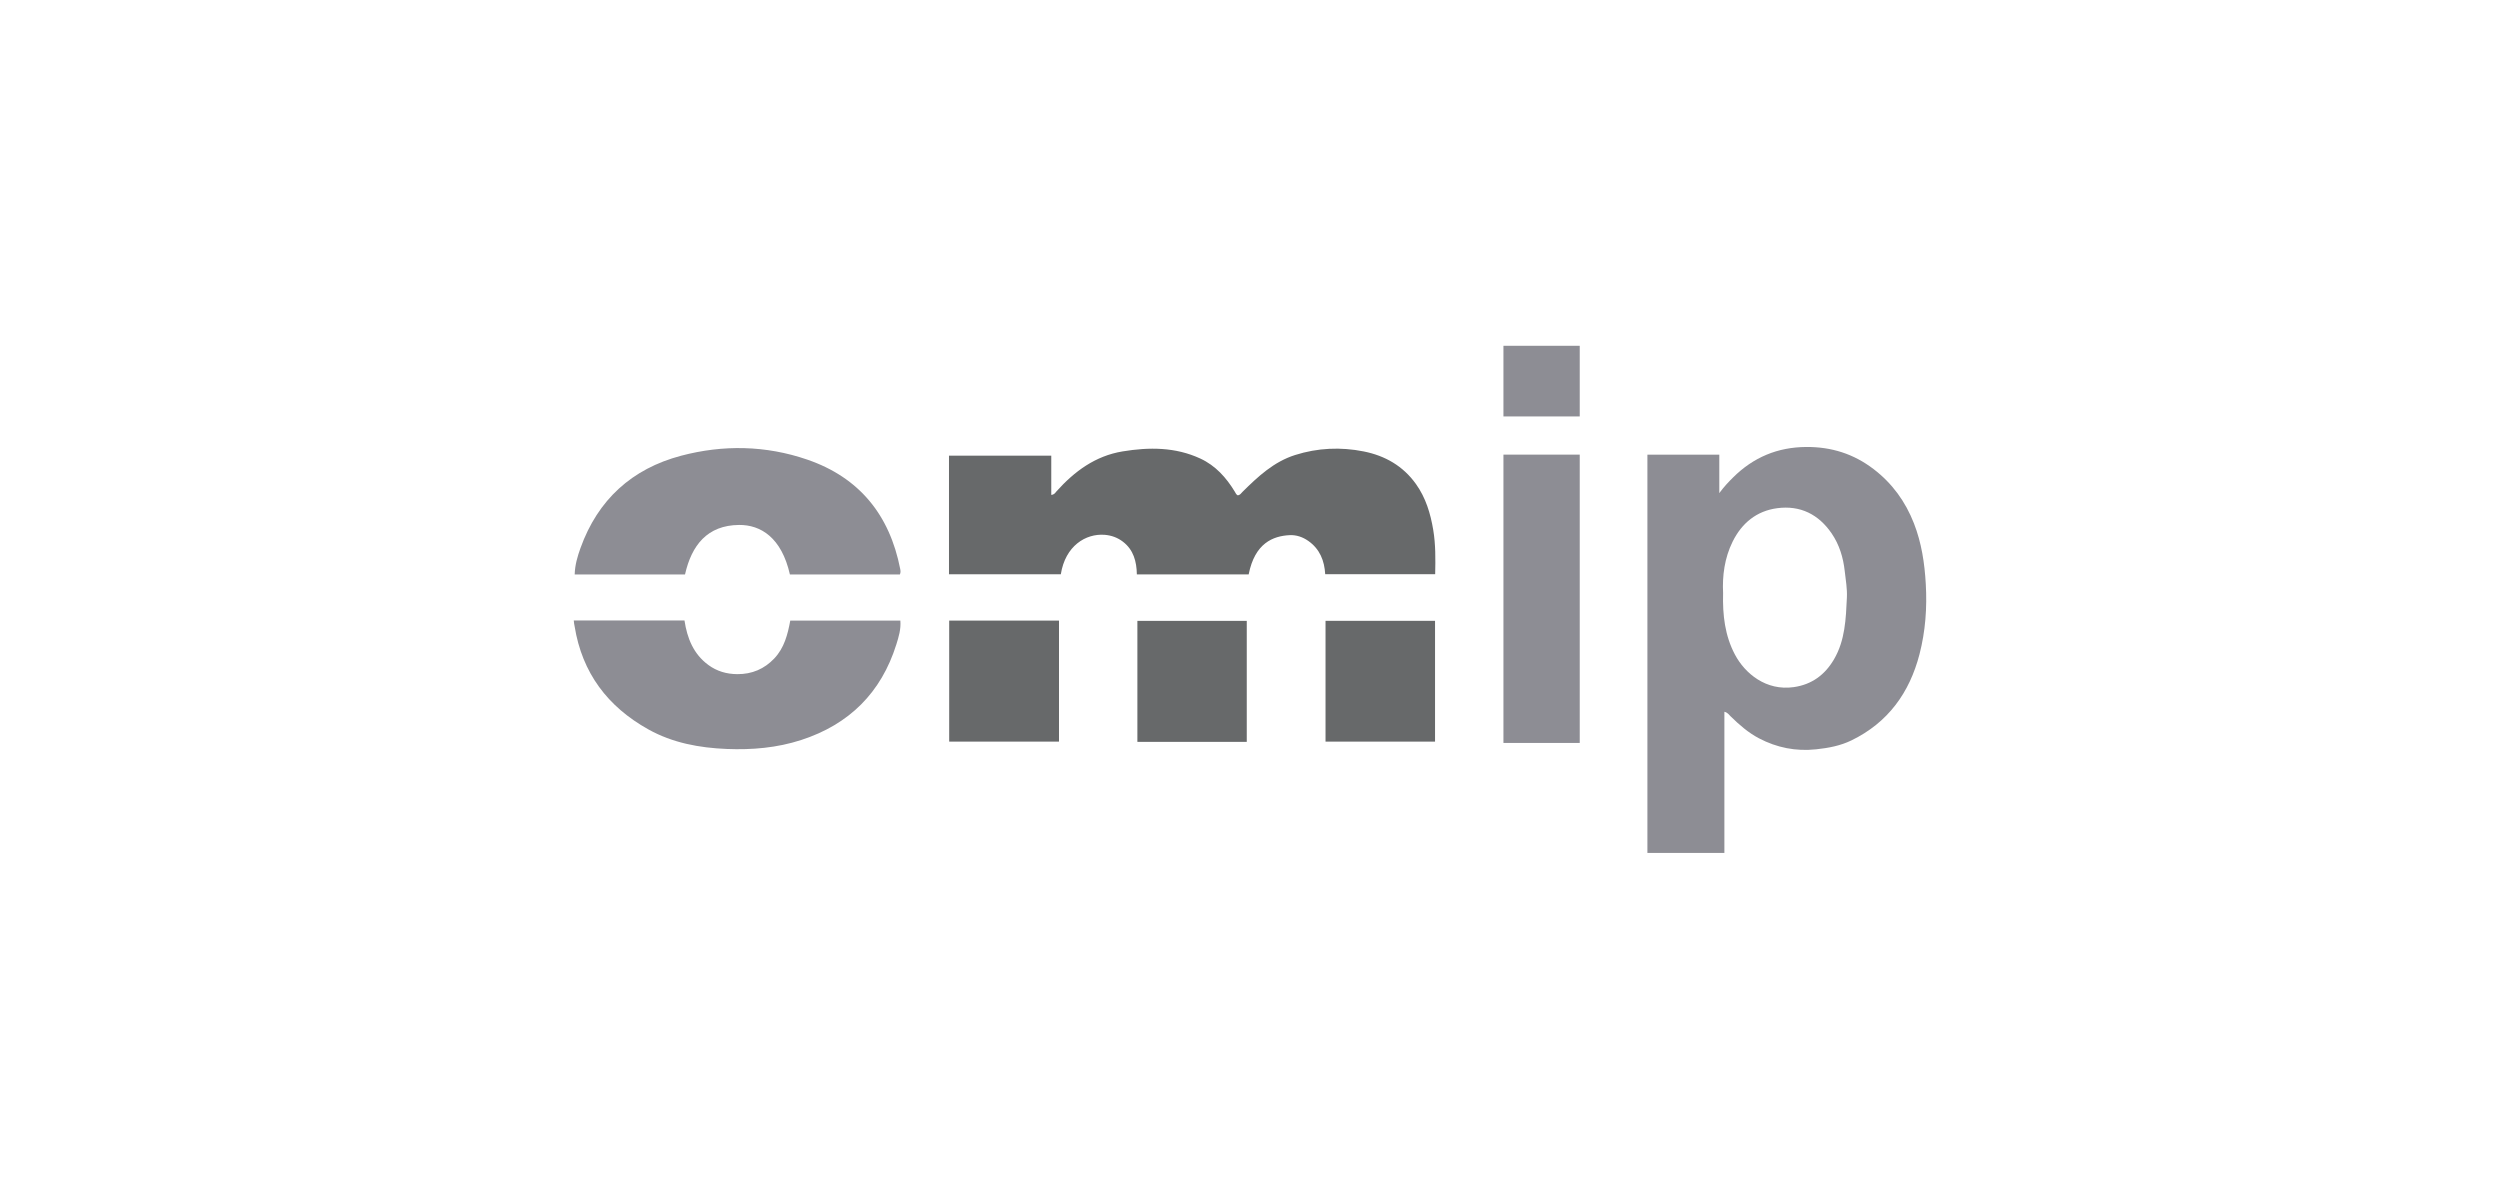
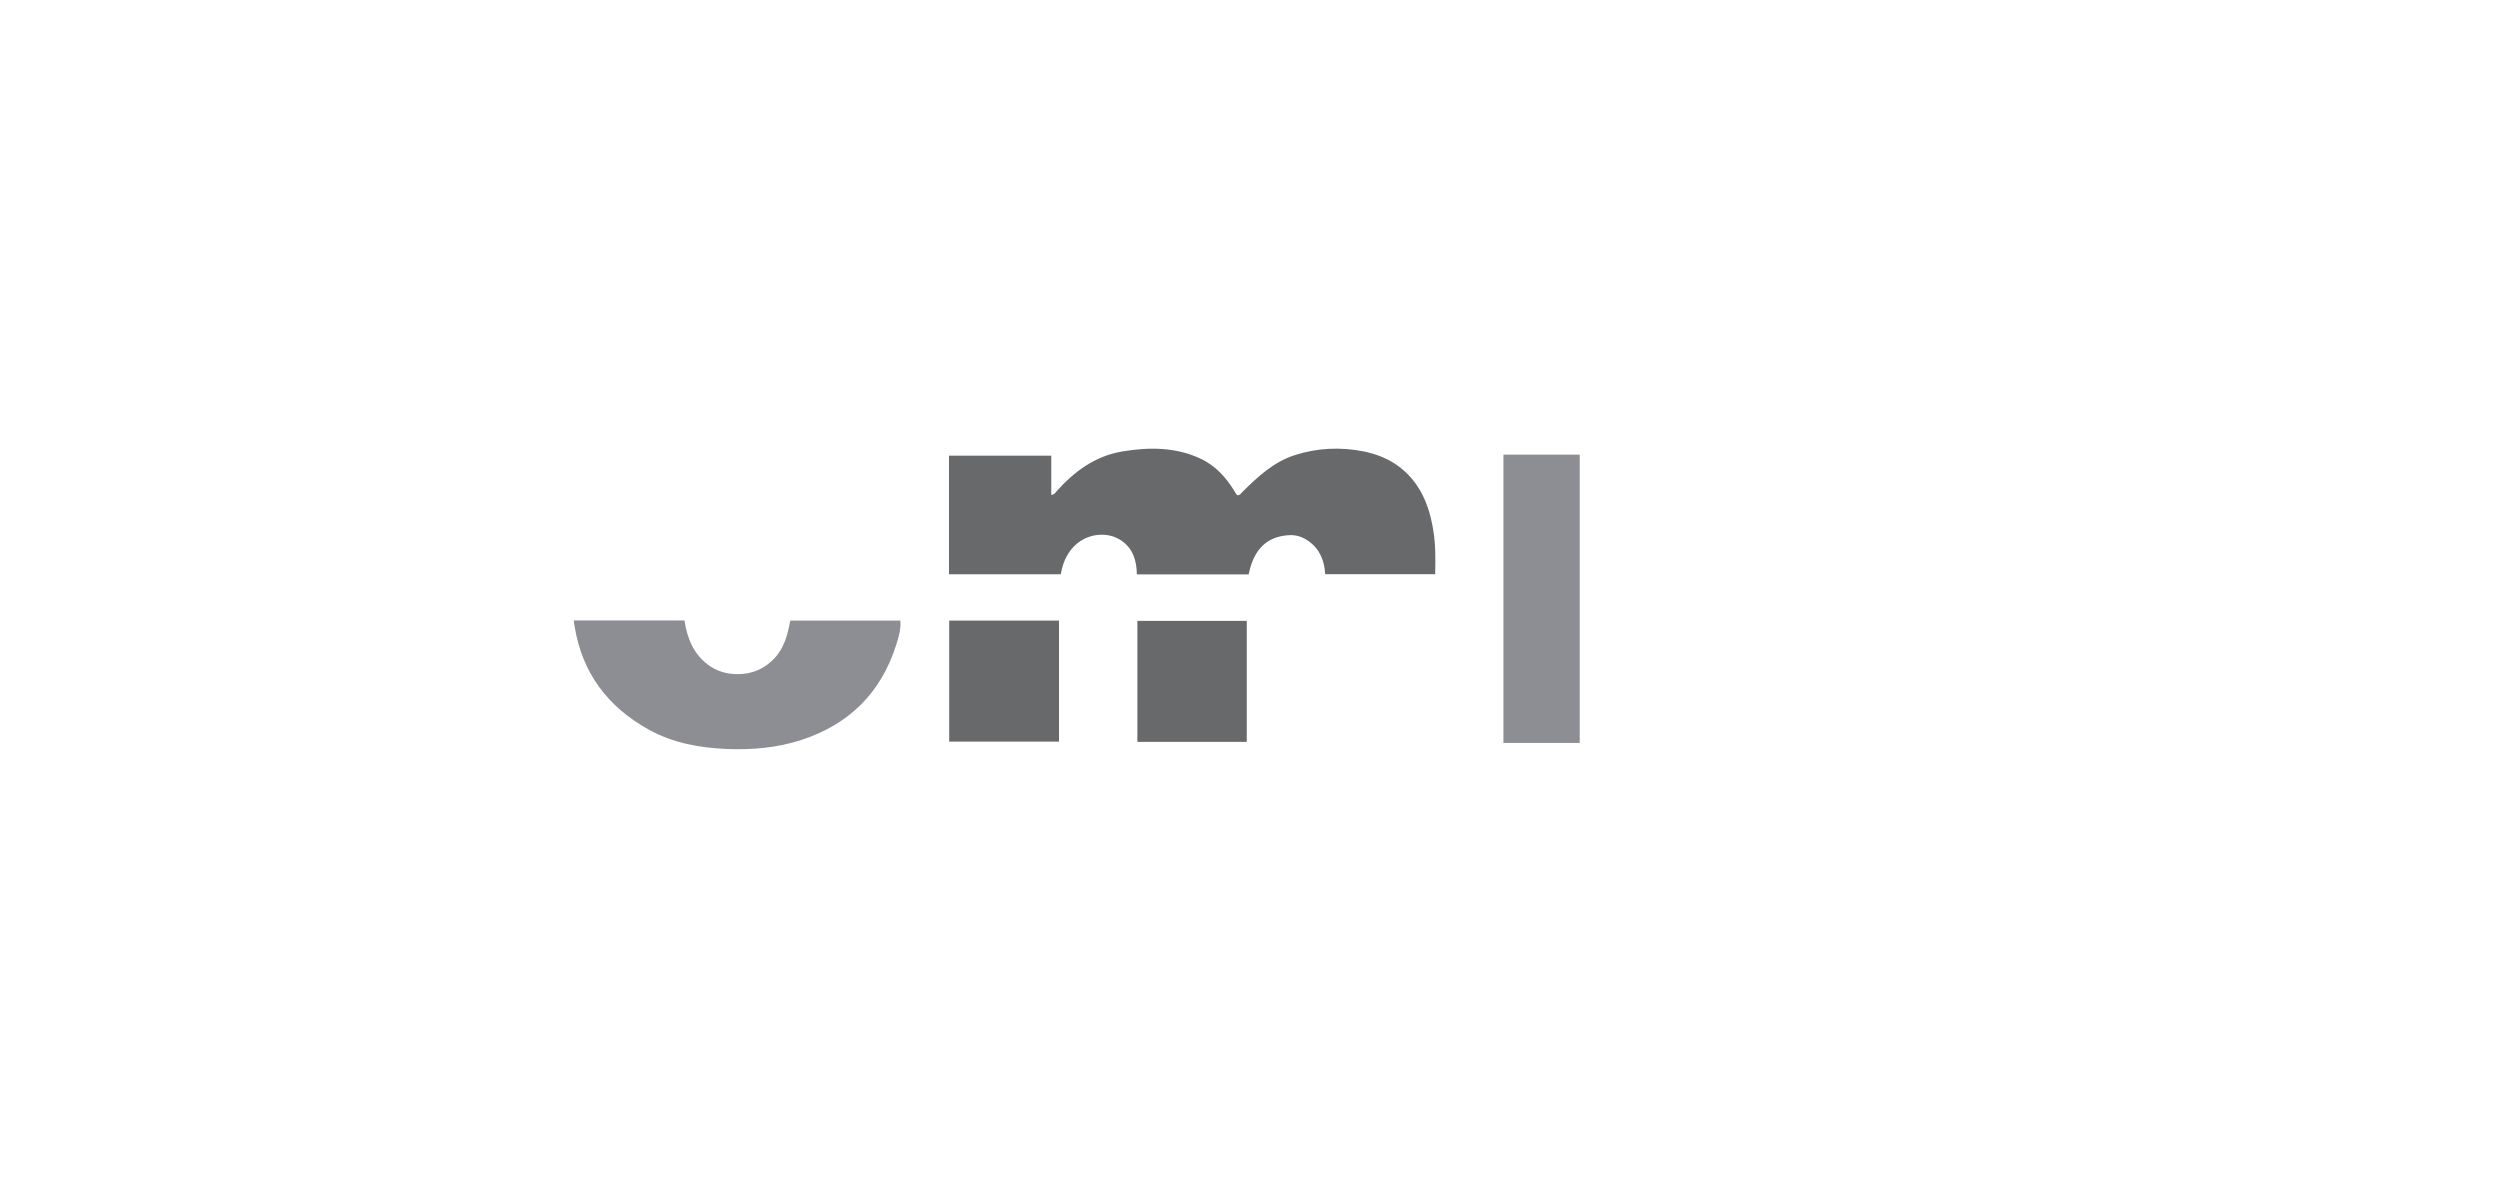
<svg xmlns="http://www.w3.org/2000/svg" width="244" height="117" viewBox="0 0 244 117" fill="none">
-   <path d="M168.299 83.249H160.787V44.373H167.804V48.127C168.27 47.496 168.705 47.038 169.156 46.592C171.134 44.633 173.49 43.642 176.296 43.625C178.742 43.609 180.914 44.296 182.854 45.777C184.681 47.17 185.971 48.955 186.801 51.081C187.543 52.984 187.842 54.962 187.957 57.003C188.09 59.328 187.922 61.614 187.344 63.85C186.372 67.611 184.264 70.532 180.699 72.263C179.621 72.787 178.463 73.005 177.261 73.133C175.271 73.345 173.42 72.976 171.674 72.058C170.627 71.508 169.741 70.731 168.9 69.906C168.743 69.752 168.623 69.545 168.3 69.469V83.25L168.299 83.249ZM168.174 57.876C168.117 60.044 168.353 62.041 169.327 63.882C170.303 65.73 172.371 67.455 175.08 67.062C176.846 66.806 178.113 65.858 178.993 64.359C180.09 62.493 180.158 60.393 180.257 58.32C180.298 57.461 180.141 56.59 180.045 55.728C179.898 54.415 179.523 53.166 178.774 52.068C177.501 50.203 175.714 49.304 173.463 49.599C171.442 49.864 170 51.057 169.106 52.86C168.308 54.47 168.09 56.214 168.174 57.877V57.876Z" fill="#8D8D94" />
  <path d="M92.621 44.47H102.604V48.303C102.913 48.275 102.997 48.086 103.117 47.952C104.871 45.999 106.905 44.496 109.565 44.057C112.153 43.631 114.719 43.625 117.159 44.758C118.635 45.443 119.684 46.613 120.516 47.987C120.593 48.116 120.647 48.259 120.791 48.342C121.032 48.334 121.134 48.139 121.28 47.994C122.783 46.508 124.325 45.067 126.404 44.409C128.604 43.712 130.855 43.611 133.106 44.062C135.181 44.478 136.938 45.478 138.196 47.239C139.157 48.584 139.617 50.119 139.885 51.726C140.121 53.141 140.105 54.566 140.073 56.043H129.34C129.268 54.737 128.818 53.585 127.692 52.795C127.148 52.413 126.529 52.198 125.869 52.231C124.249 52.312 122.471 53.007 121.87 56.063H110.957C110.936 54.801 110.633 53.664 109.599 52.871C109.081 52.474 108.492 52.253 107.817 52.199C105.965 52.055 103.973 53.279 103.537 56.047H92.621V44.472V44.47Z" fill="#67696A" />
  <path d="M56 60.559H66.806C67.068 62.287 67.678 63.828 69.134 64.901C69.972 65.517 70.921 65.79 71.961 65.796C73.393 65.807 74.597 65.291 75.572 64.263C76.541 63.241 76.88 61.931 77.13 60.571H87.875C87.945 61.407 87.713 62.159 87.485 62.89C86.008 67.604 82.885 70.7 78.195 72.225C75.834 72.992 73.396 73.198 70.939 73.099C68.263 72.991 65.647 72.51 63.274 71.186C59.308 68.972 56.815 65.677 56.084 61.136C56.069 61.043 56.047 60.95 56.032 60.856C56.021 60.782 56.017 60.708 56 60.559Z" fill="#8D8D94" />
-   <path d="M66.858 56.066H56.09C56.114 55.142 56.363 54.305 56.655 53.492C58.35 48.772 61.676 45.751 66.478 44.479C70.58 43.393 74.736 43.469 78.77 44.851C83.876 46.599 86.832 50.266 87.86 55.53C87.892 55.694 87.922 55.866 87.828 56.068H77.095C76.279 52.459 74.237 51.215 72.133 51.235C69.031 51.262 67.5 53.218 66.858 56.066Z" fill="#8D8D94" />
  <path d="M154.182 72.511H146.736V44.371H154.182V72.511Z" fill="#8D8D94" />
  <path d="M121.684 72.406H111.009V60.597H121.684V72.406Z" fill="#67696A" />
-   <path d="M140.06 60.593V72.382H129.372V60.593H140.06Z" fill="#67696A" />
  <path d="M103.358 60.57V72.381H92.642V60.57H103.358Z" fill="#67696A" />
-   <path d="M154.182 40.644H146.736V33.749H154.182V40.644Z" fill="#8D8D94" />
</svg>